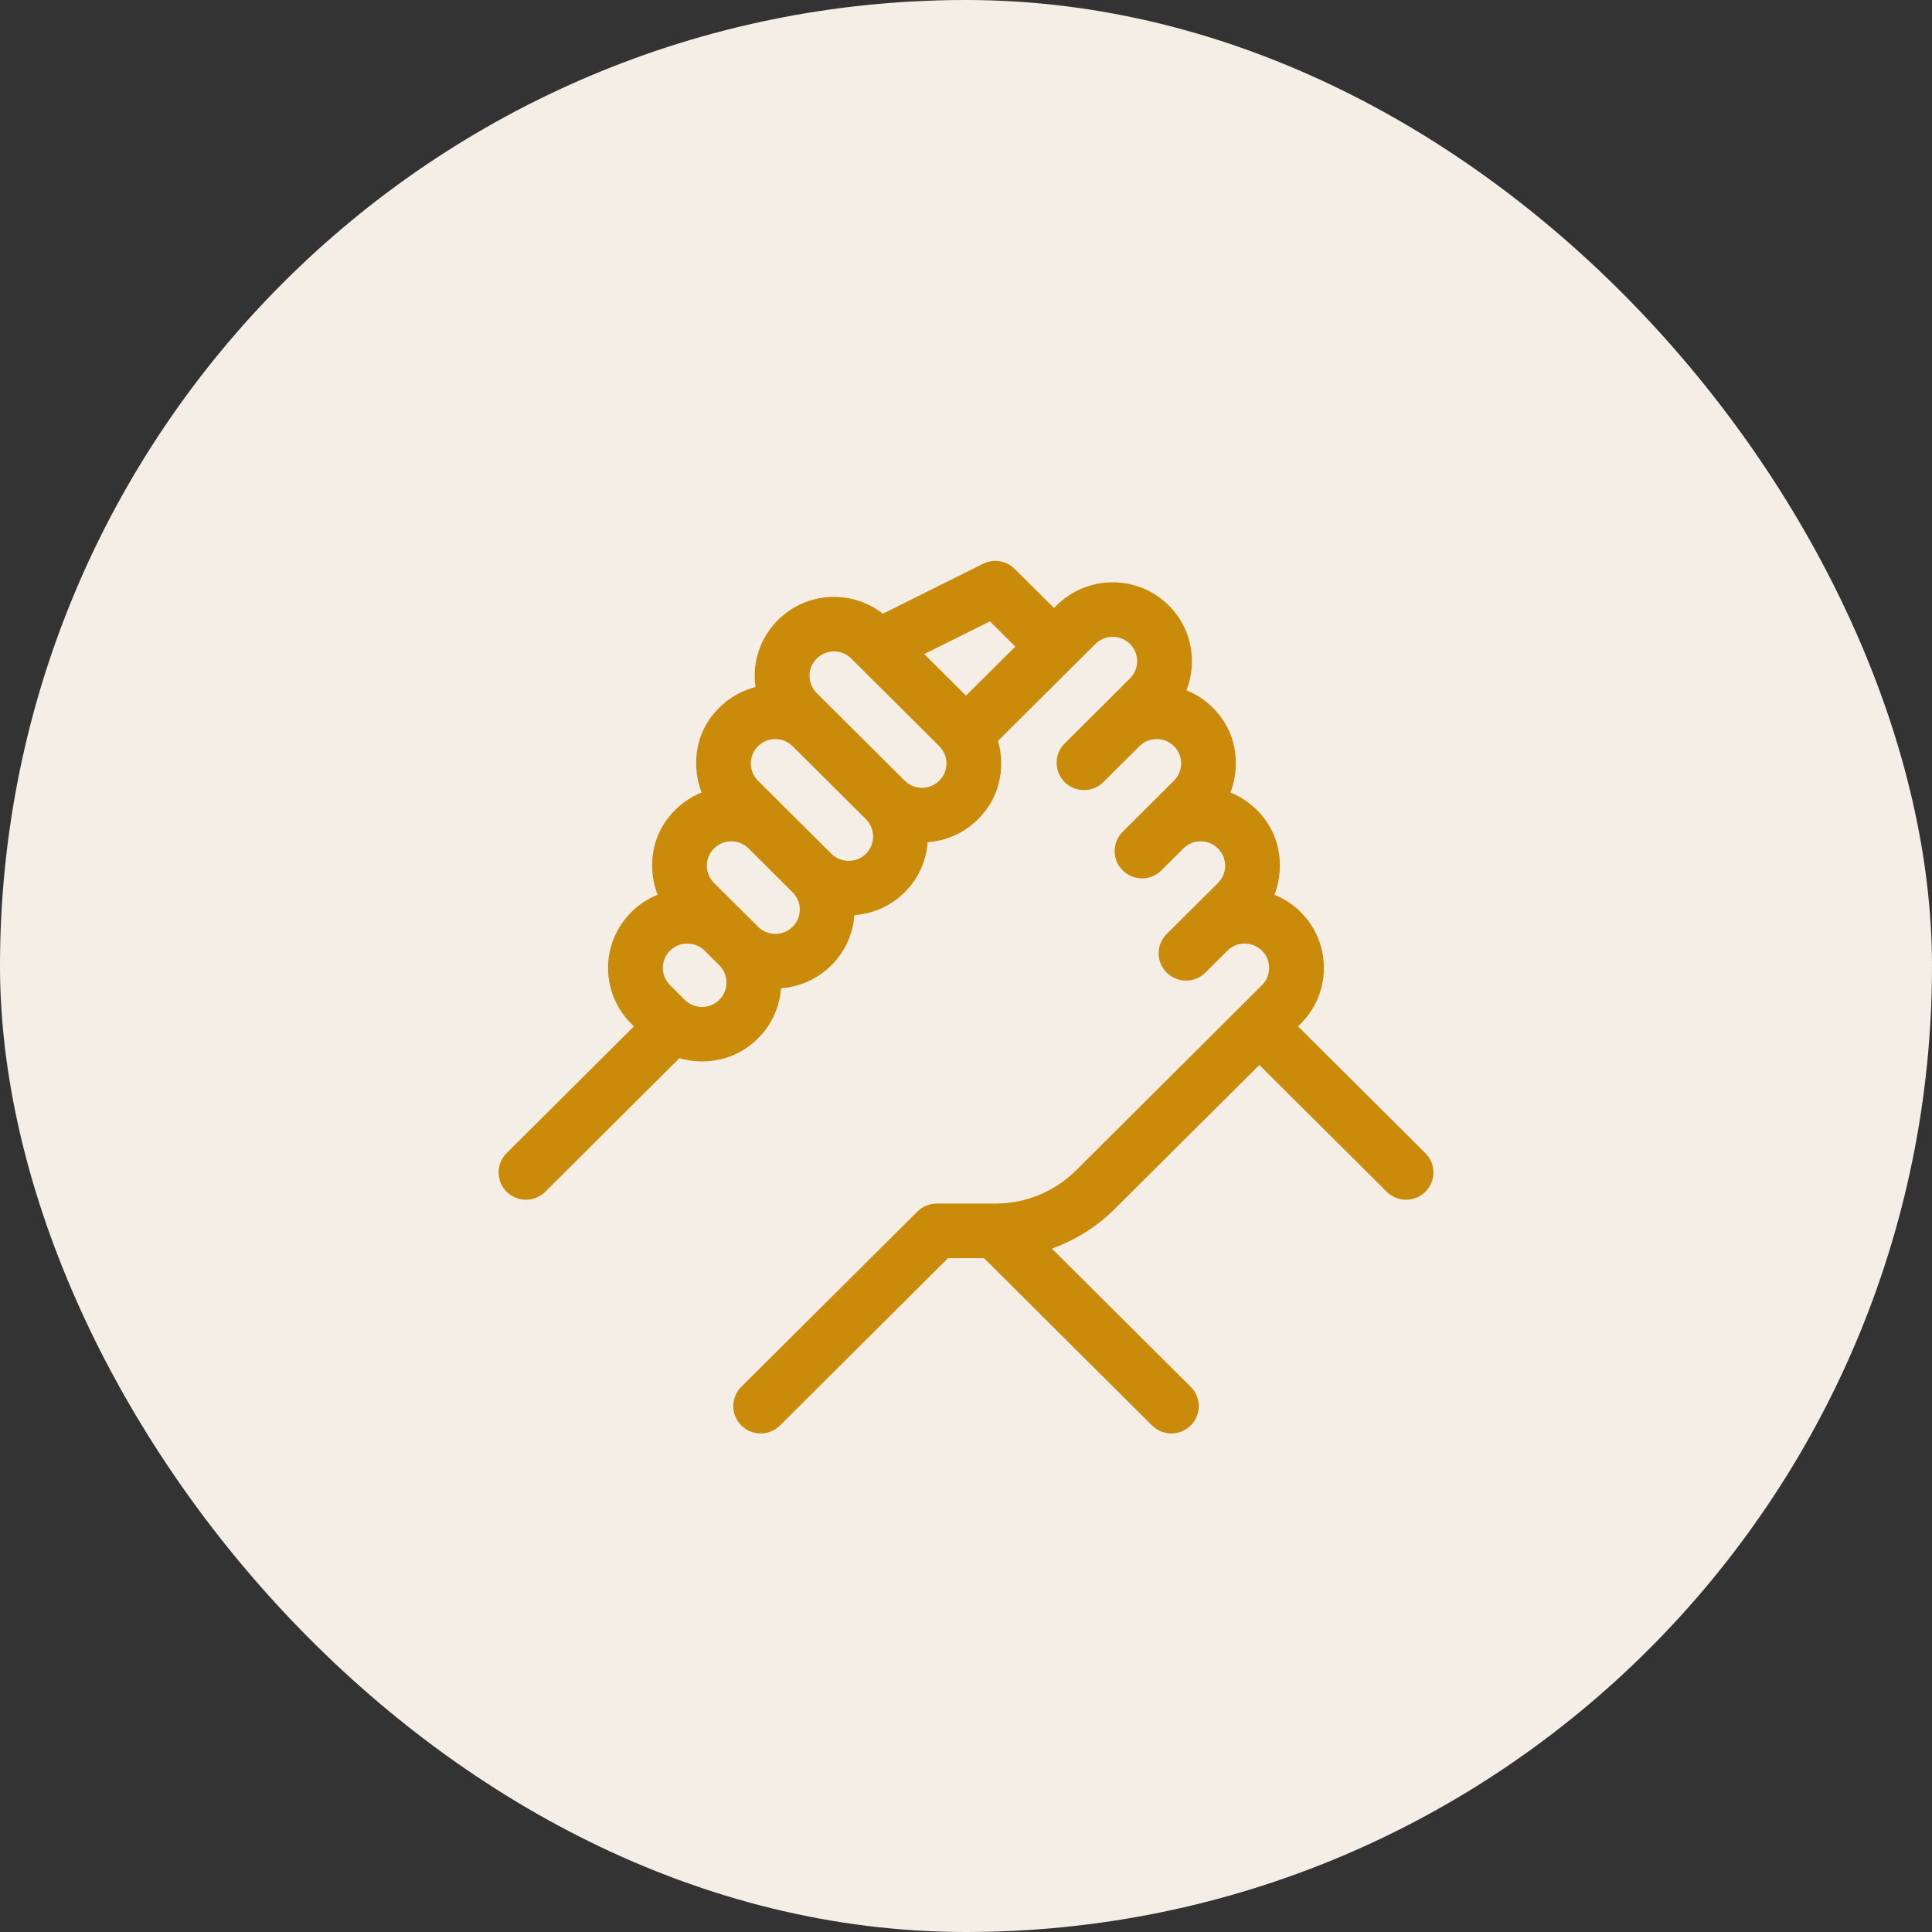
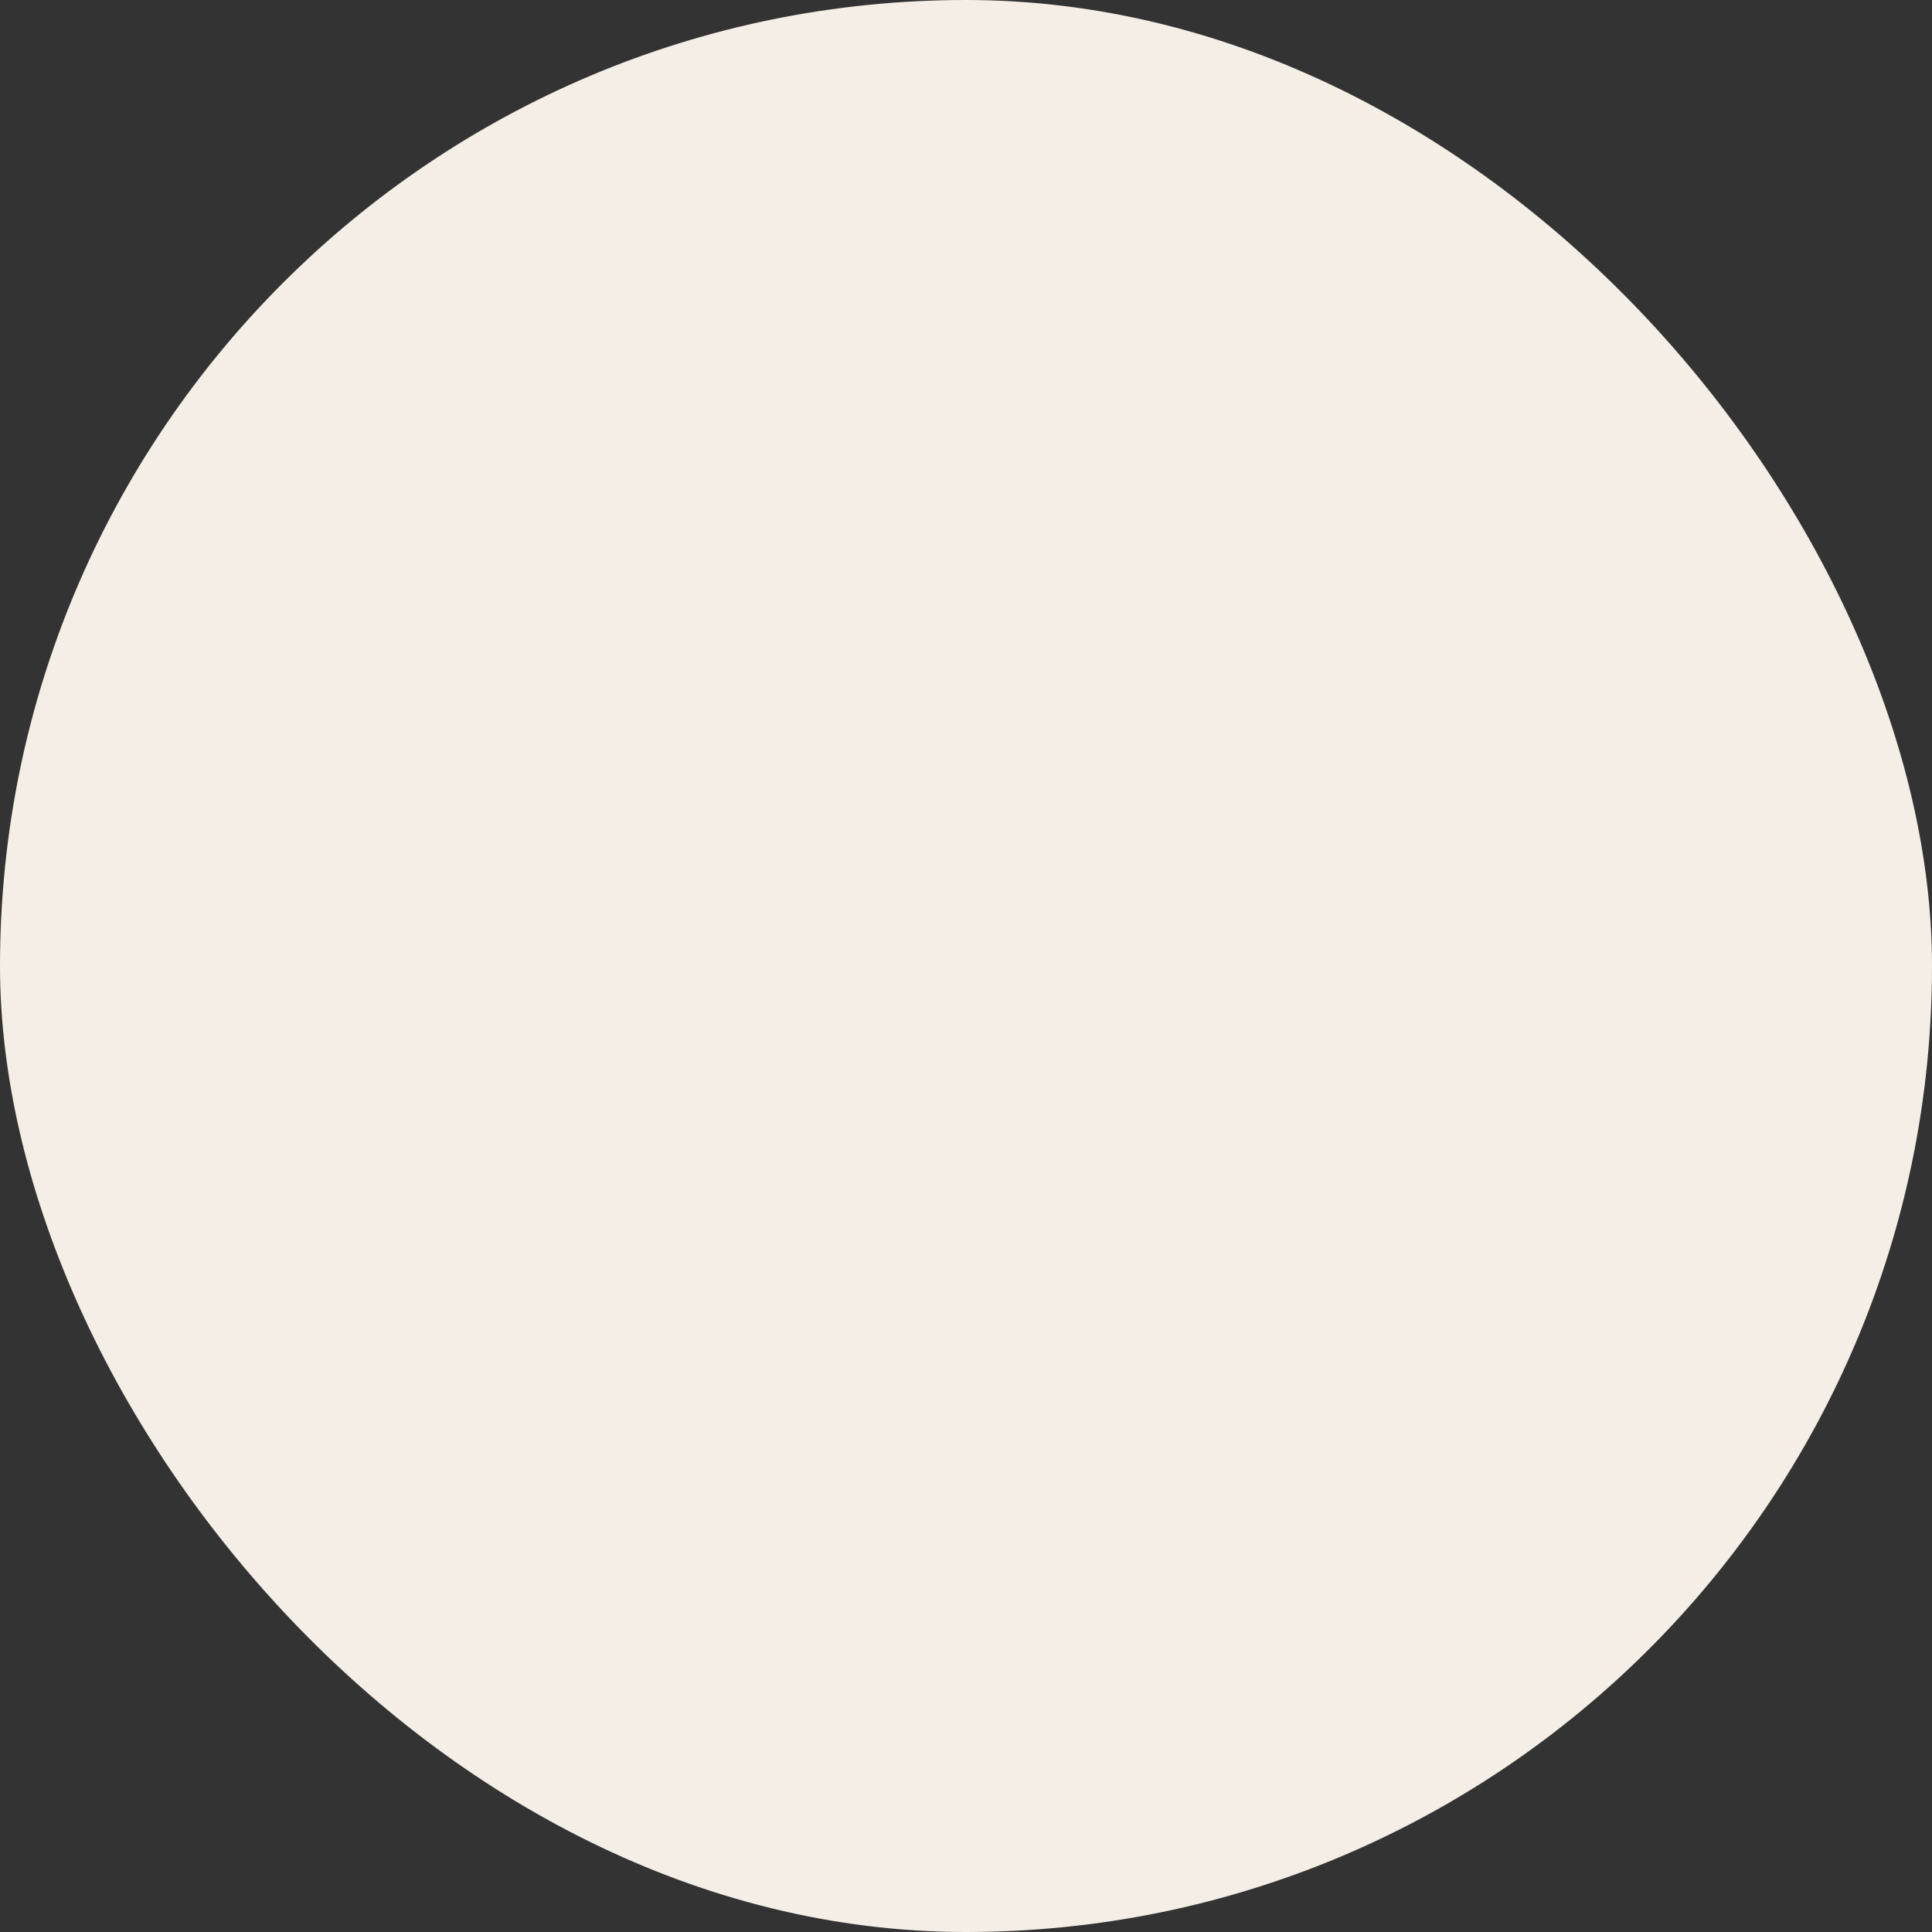
<svg xmlns="http://www.w3.org/2000/svg" width="31" height="31" viewBox="0 0 31 31" fill="none">
  <rect x="0" y="0" width="31" height="31" fill="#333333" stroke="none" />
  <rect width="31" height="31" rx="15.5" fill="#F4EEE6" />
-   <path d="M22.871 18.503L20.828 16.469L20.871 16.426C21.366 15.933 21.367 15.13 20.872 14.637C20.871 14.636 20.871 14.636 20.87 14.635C20.748 14.513 20.605 14.419 20.449 14.357C20.584 14.017 20.613 13.442 20.165 12.995C20.164 12.994 20.163 12.993 20.161 12.992C20.04 12.871 19.897 12.778 19.743 12.716C19.877 12.377 19.907 11.801 19.459 11.355C19.459 11.355 19.459 11.355 19.458 11.354C19.336 11.232 19.193 11.138 19.037 11.075C19.095 10.929 19.125 10.772 19.125 10.61C19.125 10.271 18.993 9.954 18.753 9.714C18.753 9.714 18.753 9.714 18.753 9.714C18.753 9.714 18.752 9.714 18.752 9.714C18.257 9.22 17.45 9.22 16.954 9.714L16.912 9.756L16.281 9.128C16.148 8.995 15.943 8.962 15.774 9.046L14.166 9.847C13.673 9.461 12.95 9.485 12.485 9.947C12.484 9.947 12.483 9.948 12.482 9.949C12.376 10.055 12.039 10.431 12.123 11.024C11.91 11.079 11.708 11.188 11.542 11.354C11.541 11.355 11.541 11.355 11.541 11.355C11.541 11.355 11.541 11.355 11.541 11.355C11.094 11.8 11.122 12.374 11.258 12.716C11.103 12.778 10.96 12.871 10.838 12.992C10.837 12.993 10.836 12.994 10.835 12.995C10.388 13.441 10.416 14.014 10.552 14.357C10.396 14.419 10.253 14.513 10.13 14.635C10.129 14.636 10.129 14.636 10.128 14.637C9.633 15.132 9.632 15.931 10.129 16.426L10.171 16.469L8.129 18.503C7.957 18.674 7.957 18.951 8.129 19.122C8.3 19.293 8.579 19.293 8.75 19.122L10.901 16.98C11.226 17.076 11.75 17.072 12.163 16.661C12.163 16.66 12.164 16.66 12.165 16.659C12.382 16.442 12.51 16.16 12.532 15.857C12.837 15.835 13.121 15.707 13.339 15.489C13.339 15.489 13.339 15.489 13.34 15.489C13.34 15.489 13.34 15.489 13.34 15.489C13.558 15.271 13.687 14.988 13.709 14.684C14.003 14.663 14.291 14.541 14.515 14.318C14.516 14.318 14.517 14.317 14.517 14.316C14.742 14.093 14.864 13.806 14.885 13.513C15.19 13.492 15.474 13.364 15.692 13.146C15.693 13.146 15.694 13.145 15.694 13.144C16.105 12.734 16.11 12.214 16.013 11.889L17.576 10.333C17.729 10.18 17.978 10.18 18.131 10.333C18.131 10.333 18.131 10.333 18.131 10.333C18.285 10.486 18.285 10.733 18.131 10.886L17.083 11.93C16.911 12.101 16.911 12.378 17.083 12.549C17.254 12.72 17.533 12.72 17.704 12.549L18.284 11.972C18.437 11.821 18.684 11.821 18.837 11.973C18.837 11.973 18.837 11.974 18.838 11.974C18.991 12.127 18.991 12.373 18.837 12.526L18.014 13.347C17.842 13.518 17.842 13.795 18.014 13.966C18.185 14.137 18.463 14.137 18.635 13.966L18.988 13.614C19.142 13.461 19.39 13.461 19.543 13.614C19.544 13.615 19.545 13.615 19.545 13.616C19.697 13.769 19.696 14.015 19.544 14.167L18.72 14.987C18.548 15.158 18.548 15.435 18.72 15.606C18.891 15.777 19.169 15.777 19.341 15.606L19.696 15.253C19.849 15.102 20.096 15.102 20.249 15.255C20.249 15.255 20.249 15.255 20.249 15.255C20.249 15.255 20.25 15.255 20.25 15.255C20.402 15.407 20.402 15.655 20.25 15.807L17.267 18.778C16.921 19.122 16.46 19.312 15.971 19.312C15.971 19.312 15.971 19.312 15.97 19.312H15.029C14.913 19.312 14.801 19.358 14.719 19.441L11.894 22.253C11.723 22.424 11.723 22.701 11.894 22.872C12.066 23.043 12.344 23.043 12.516 22.872L15.211 20.188H15.789L18.484 22.872C18.656 23.043 18.934 23.043 19.106 22.872C19.277 22.701 19.277 22.424 19.106 22.253L16.877 20.034C17.253 19.901 17.598 19.686 17.889 19.396L20.207 17.088L22.25 19.122C22.421 19.293 22.7 19.293 22.871 19.122C23.043 18.951 23.043 18.674 22.871 18.503ZM15.884 9.97L16.291 10.375L15.5 11.162L14.83 10.495L15.884 9.97ZM11.542 16.042C11.541 16.042 11.54 16.043 11.54 16.044C11.388 16.194 11.14 16.196 10.986 16.042L10.751 15.807C10.597 15.655 10.597 15.408 10.75 15.255C10.751 15.255 10.751 15.255 10.751 15.255C10.751 15.255 10.751 15.255 10.751 15.255C10.904 15.102 11.152 15.102 11.306 15.254L11.542 15.489C11.695 15.642 11.695 15.889 11.542 16.042ZM12.718 14.87C12.718 14.87 12.718 14.87 12.718 14.87C12.565 15.023 12.316 15.023 12.163 14.87L11.457 14.167C11.304 14.015 11.303 13.769 11.455 13.616C11.455 13.616 11.456 13.615 11.457 13.614C11.61 13.461 11.858 13.461 12.012 13.614L12.718 14.318C12.871 14.47 12.872 14.717 12.718 14.87ZM13.895 13.698C13.895 13.698 13.895 13.698 13.895 13.698C13.895 13.698 13.895 13.699 13.895 13.699C13.742 13.851 13.493 13.851 13.34 13.699L12.162 12.526C12.009 12.374 12.009 12.127 12.162 11.974C12.163 11.974 12.163 11.973 12.163 11.973C12.316 11.821 12.564 11.821 12.717 11.973L13.895 13.146V13.146C14.048 13.298 14.048 13.546 13.895 13.698ZM15.072 12.526C15.072 12.526 15.072 12.527 15.072 12.527C15.071 12.527 15.071 12.527 15.071 12.527C14.918 12.679 14.67 12.68 14.517 12.527L13.104 11.12C12.951 10.967 12.951 10.721 13.103 10.569C13.103 10.568 13.104 10.568 13.104 10.567C13.258 10.415 13.506 10.414 13.659 10.567L15.072 11.974C15.225 12.126 15.225 12.373 15.072 12.526Z" fill="#CA8B0B" />
</svg>